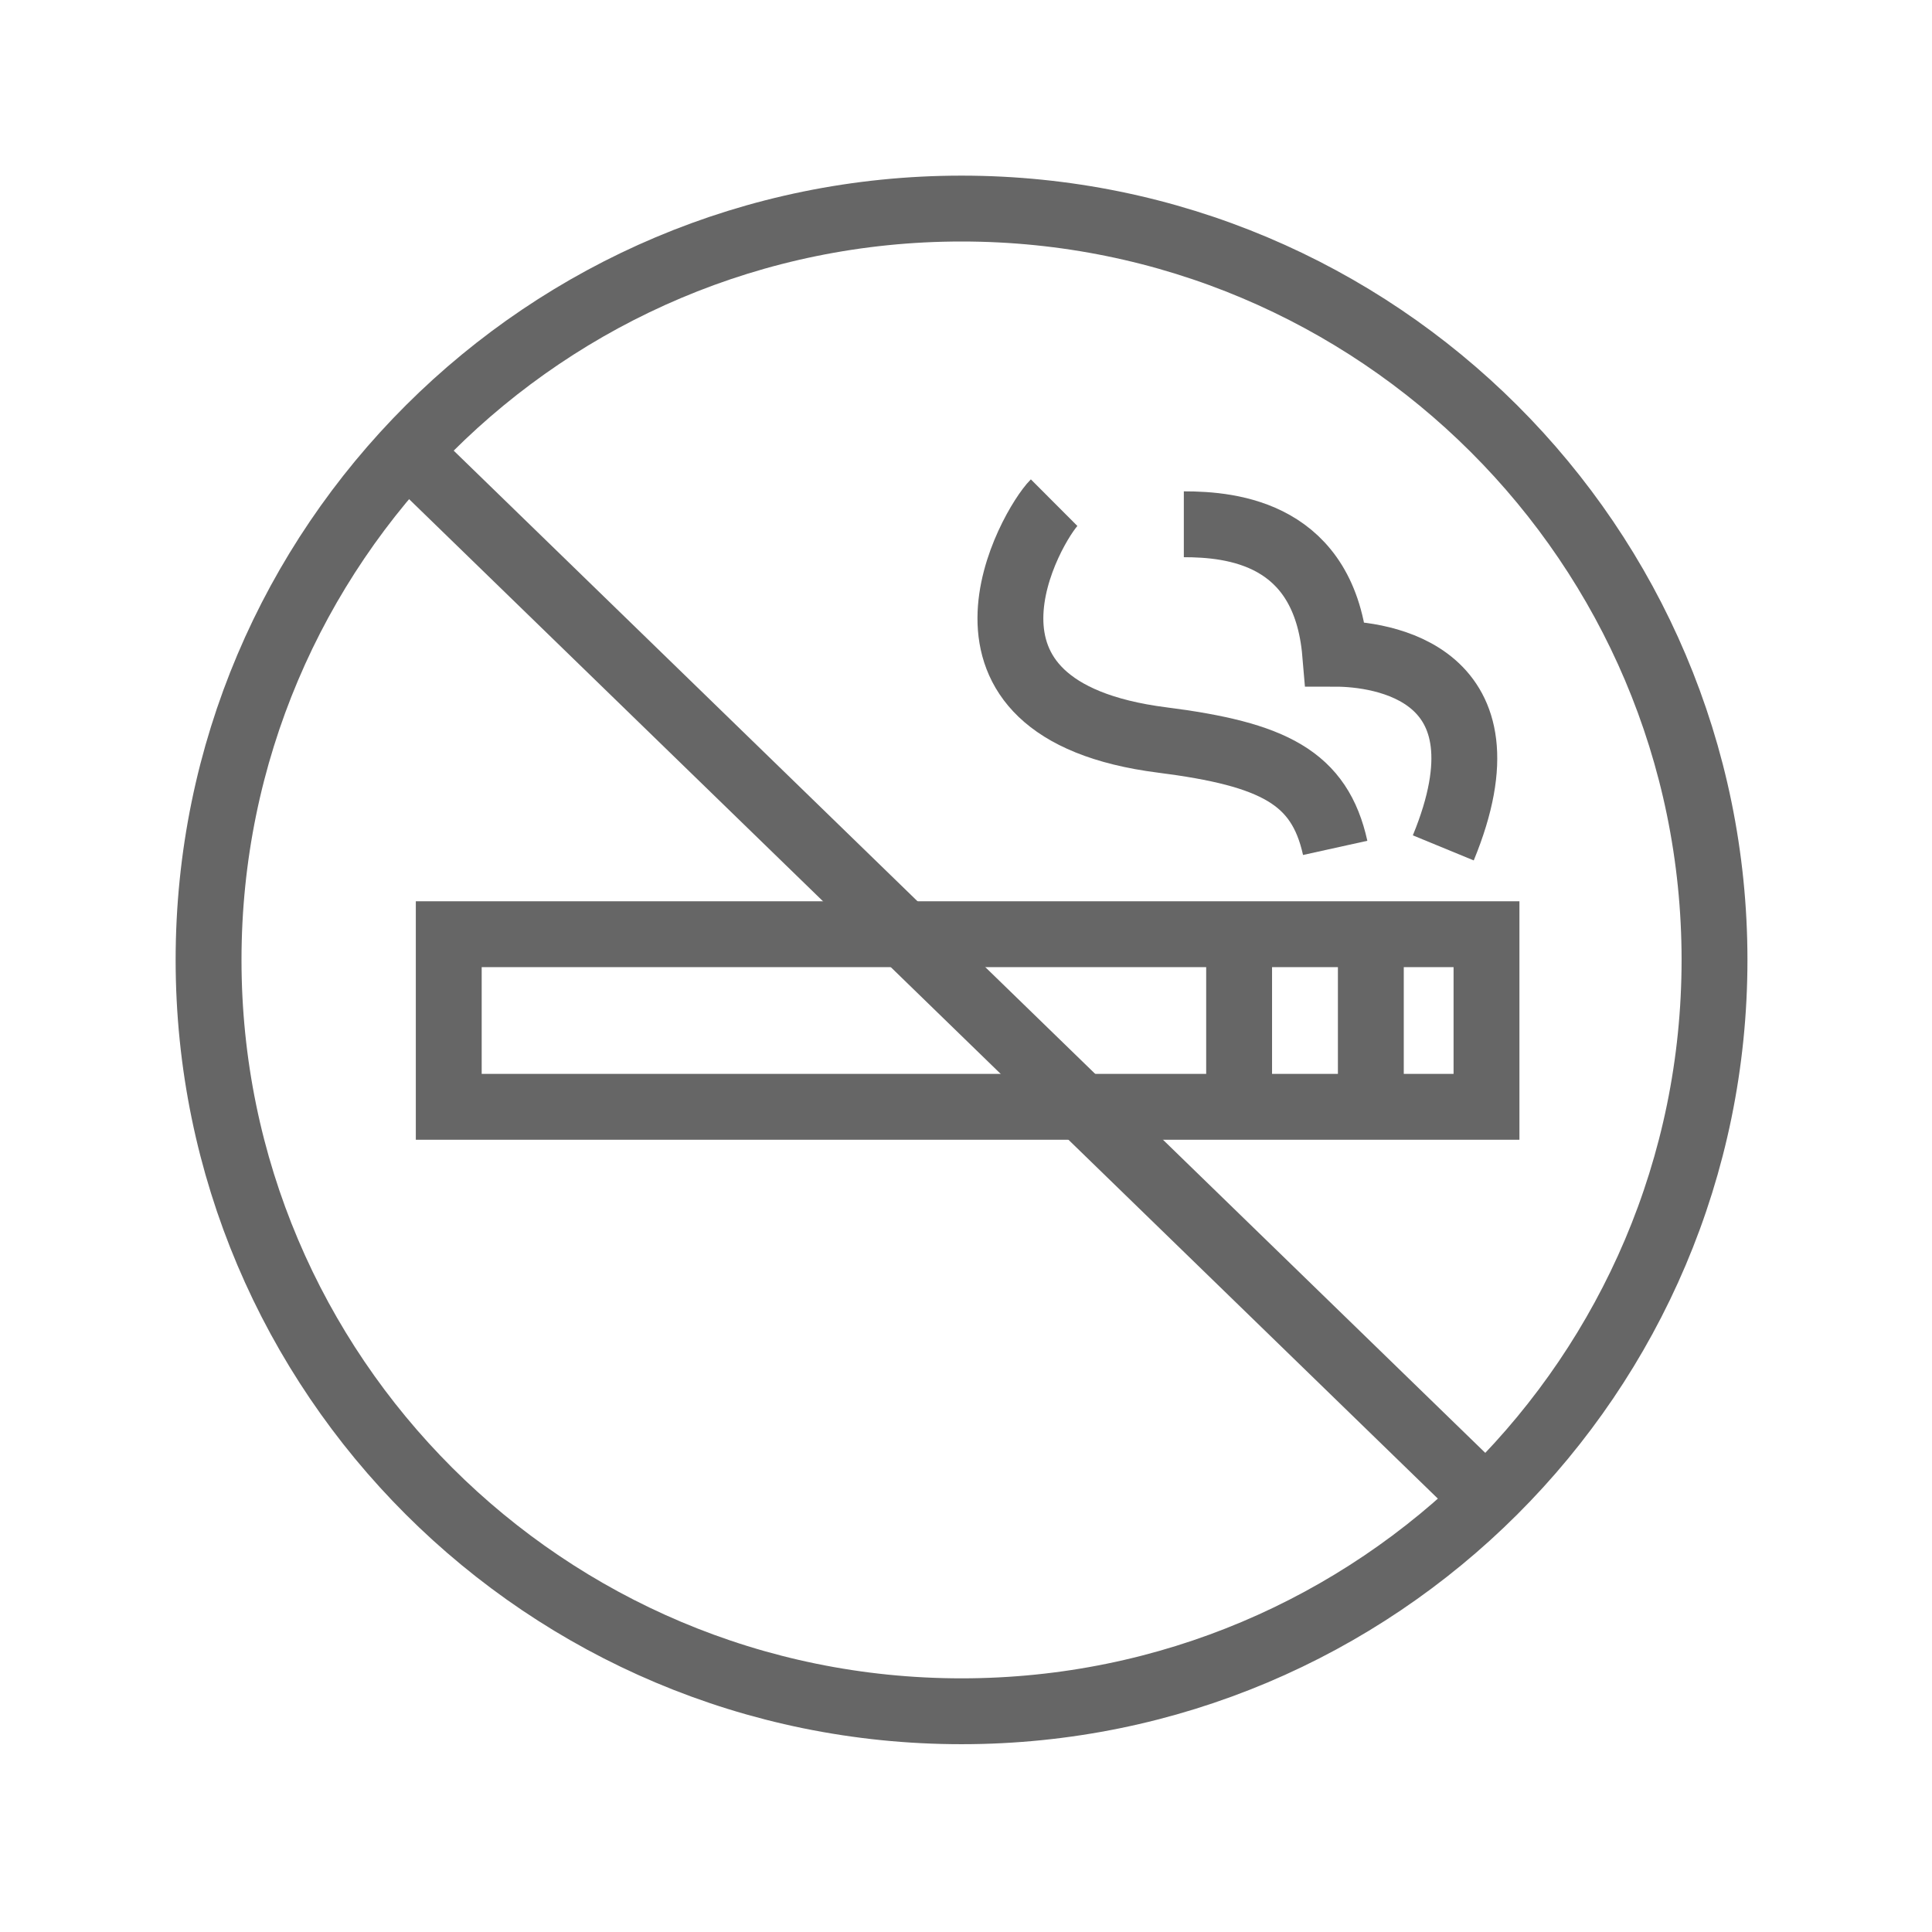
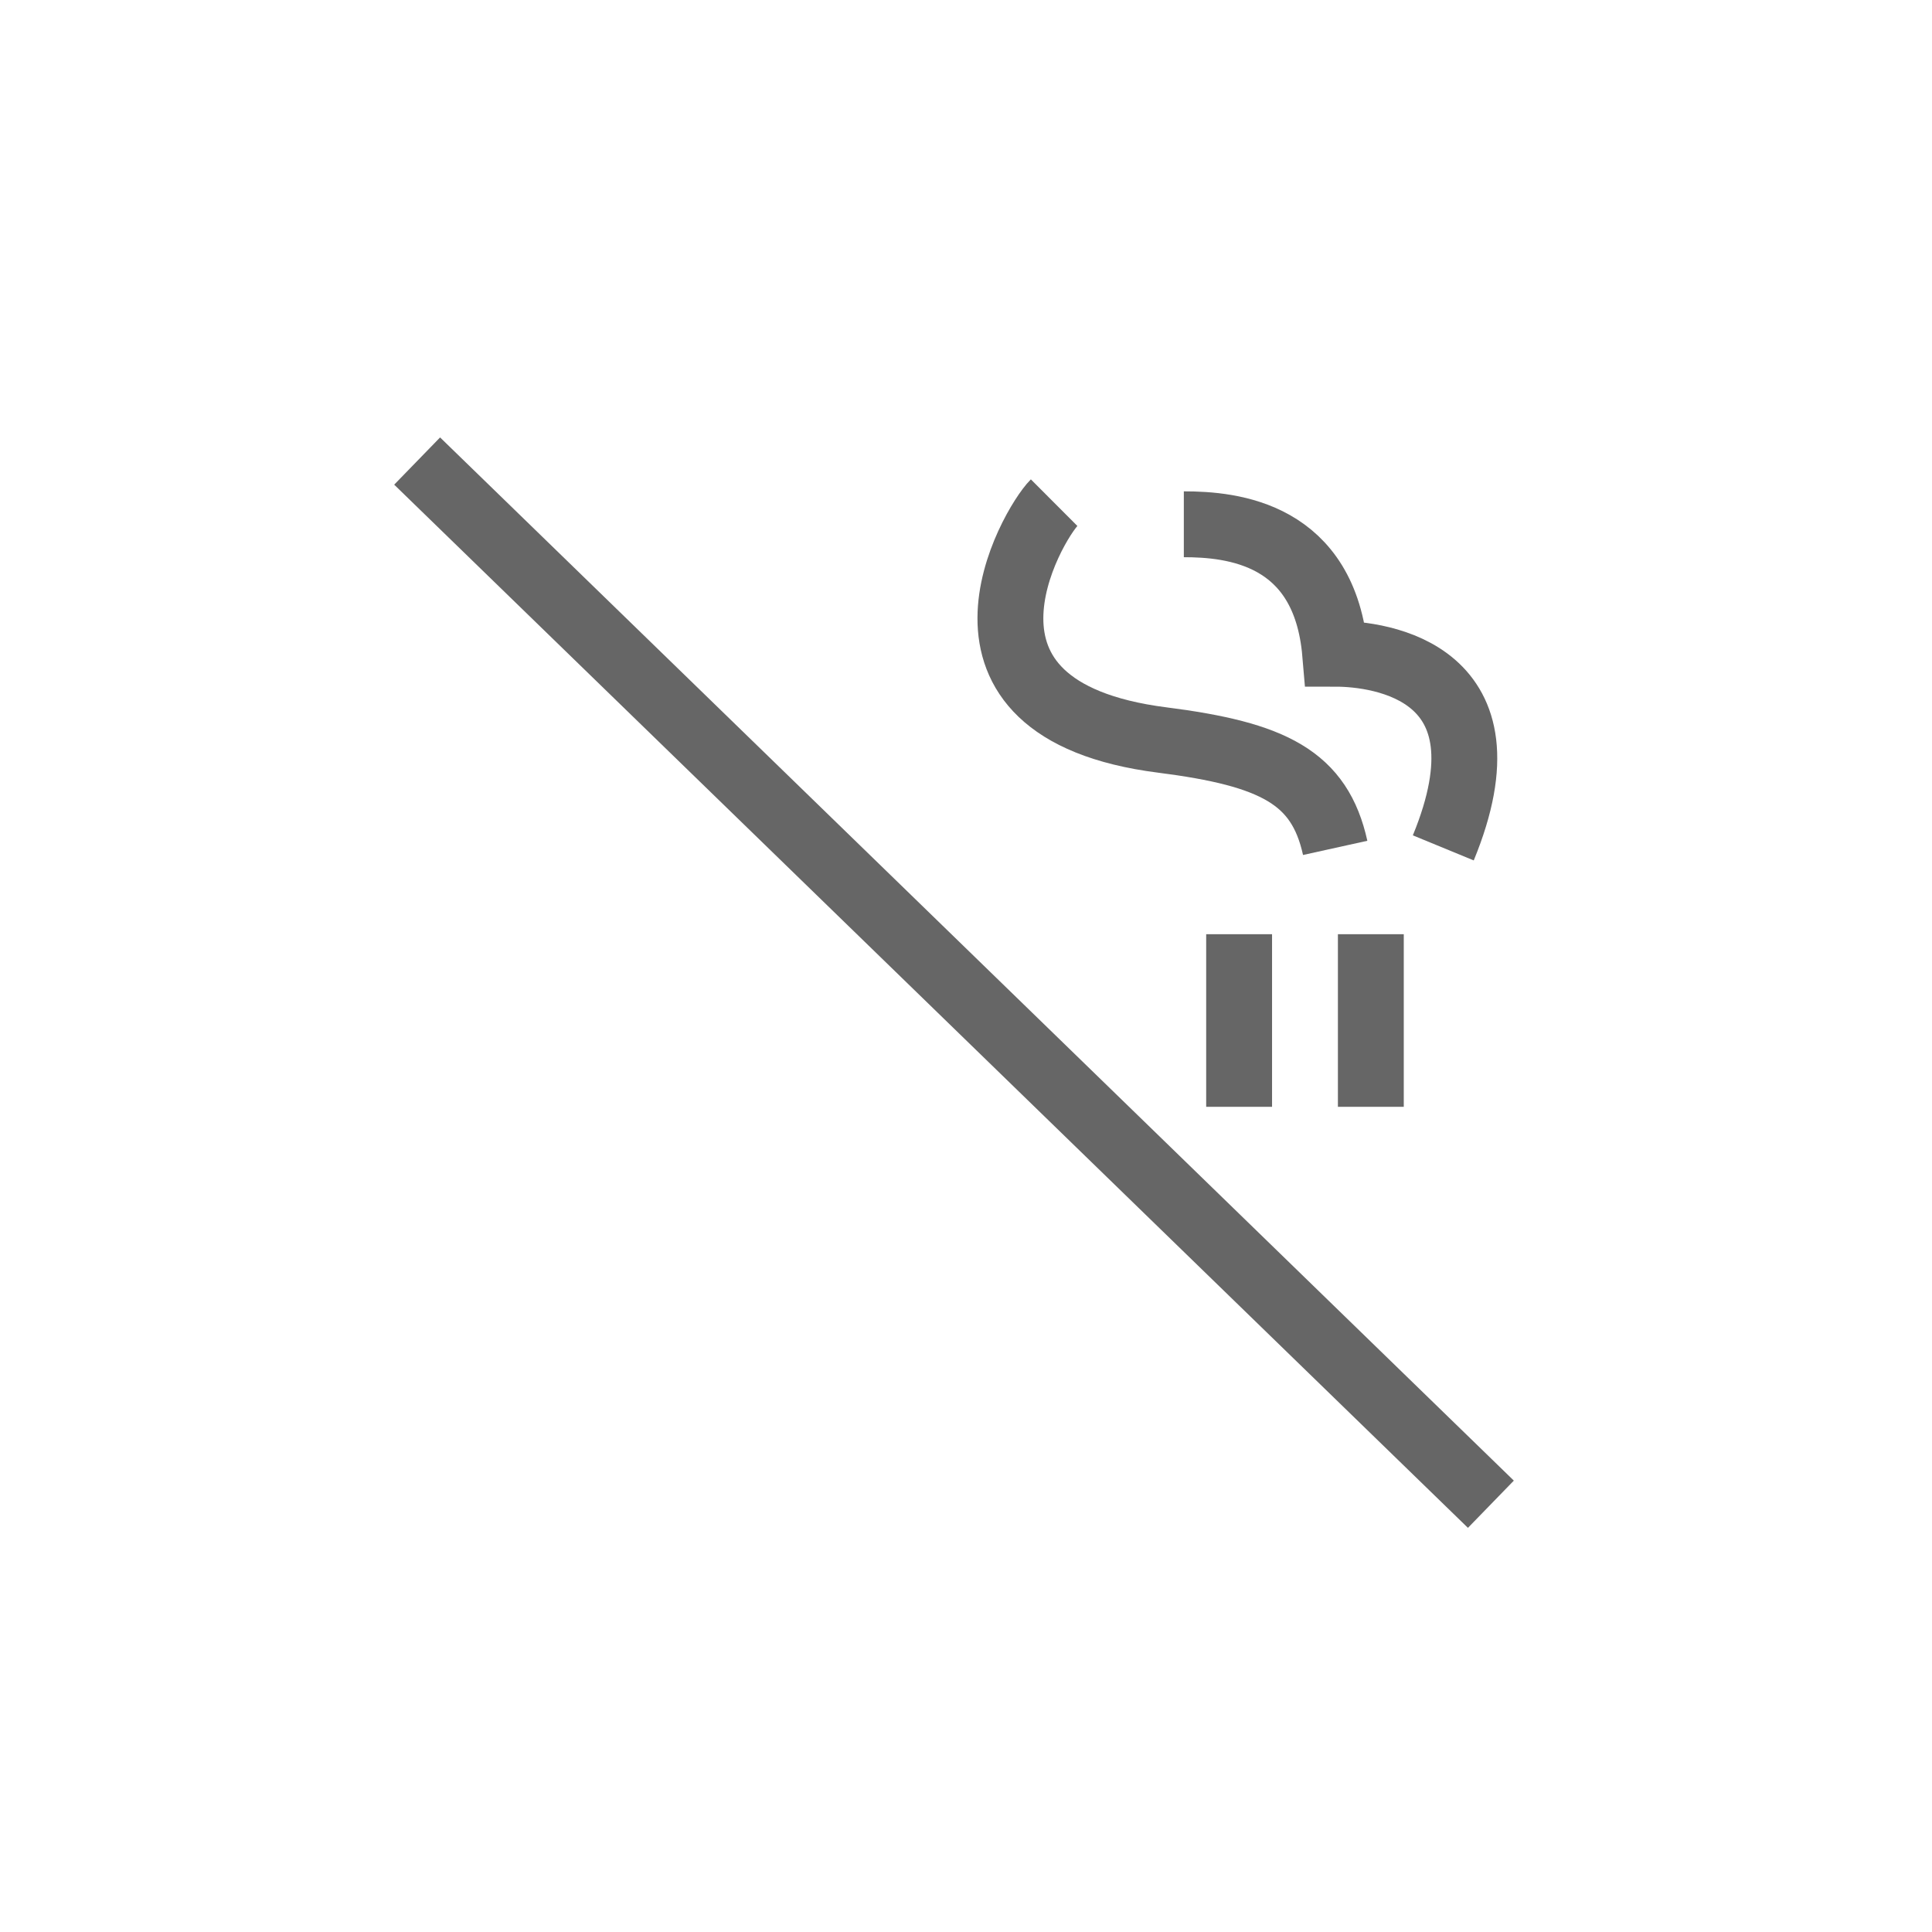
<svg xmlns="http://www.w3.org/2000/svg" fill="none" viewBox="0 0 44 44" class="injected-svg" data-src="https://www.hilton.com/modules/assets/svgs/amenities/nonSmoking.svg" role="img">
-   <path fill-rule="evenodd" stroke="#666666" stroke-width="1.5" d="M39.047 21.861C39.047 12.412 31.369 4.75 21.898 4.75C12.427 4.75 4.75 12.412 4.75 21.861C4.75 31.311 12.427 38.973 21.898 38.973C31.369 38.973 39.047 31.311 39.047 21.861Z" clip-rule="evenodd" />
  <path stroke="#666666" stroke-width="1.5" d="M26.961 11.94C28.056 11.94 30.175 12.139 30.408 14.888C31.447 14.888 34.524 15.293 32.87 19.31" />
  <path stroke="#666666" stroke-width="1.5" d="M24.007 11.448C23.514 11.94 21.024 16.161 26.469 16.853C29.002 17.176 30.054 17.707 30.408 19.31" />
-   <path stroke="#666666" stroke-width="1.5" d="M33.854 21.276H10.22V25.207H33.854V21.276Z" />
  <path stroke="#666666" stroke-width="1.5" d="M31.22 21.276V25.207" />
  <path stroke="#666666" stroke-width="1.5" d="M28.22 21.276V25.207" />
  <path stroke="#666666" stroke-width="1.5" d="M9.5 10.5L33.954 34.258" />
</svg>